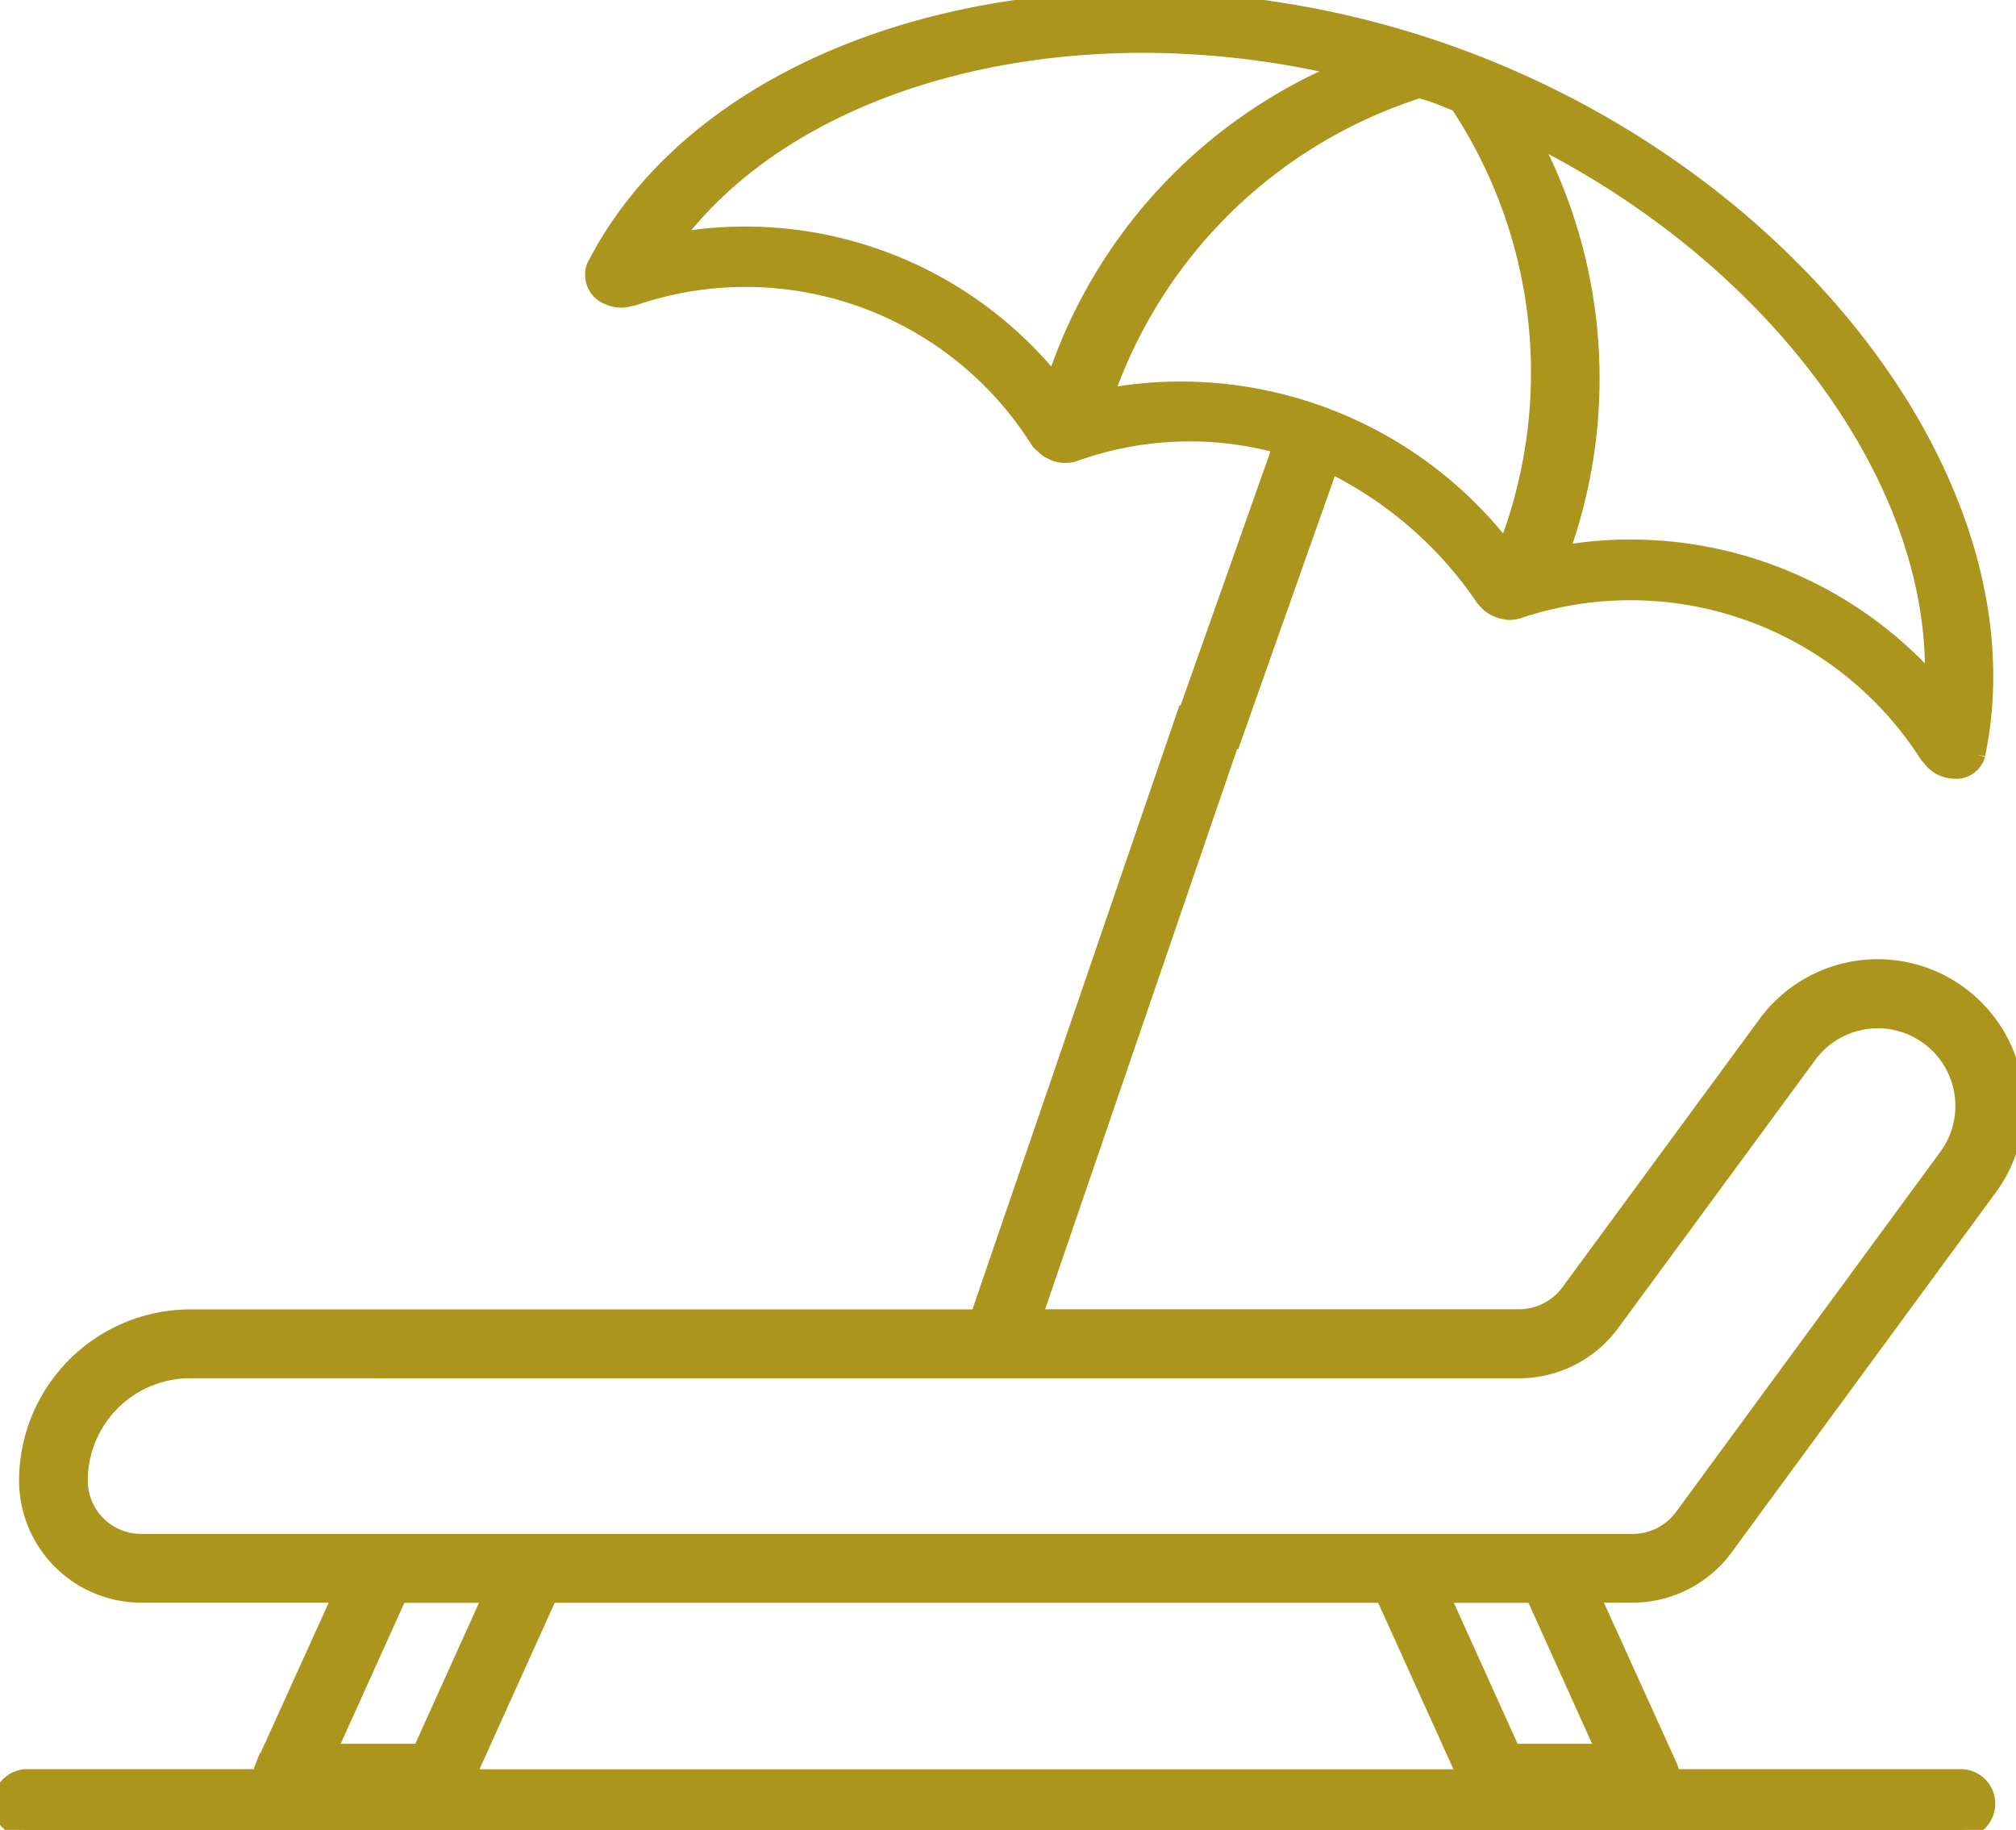
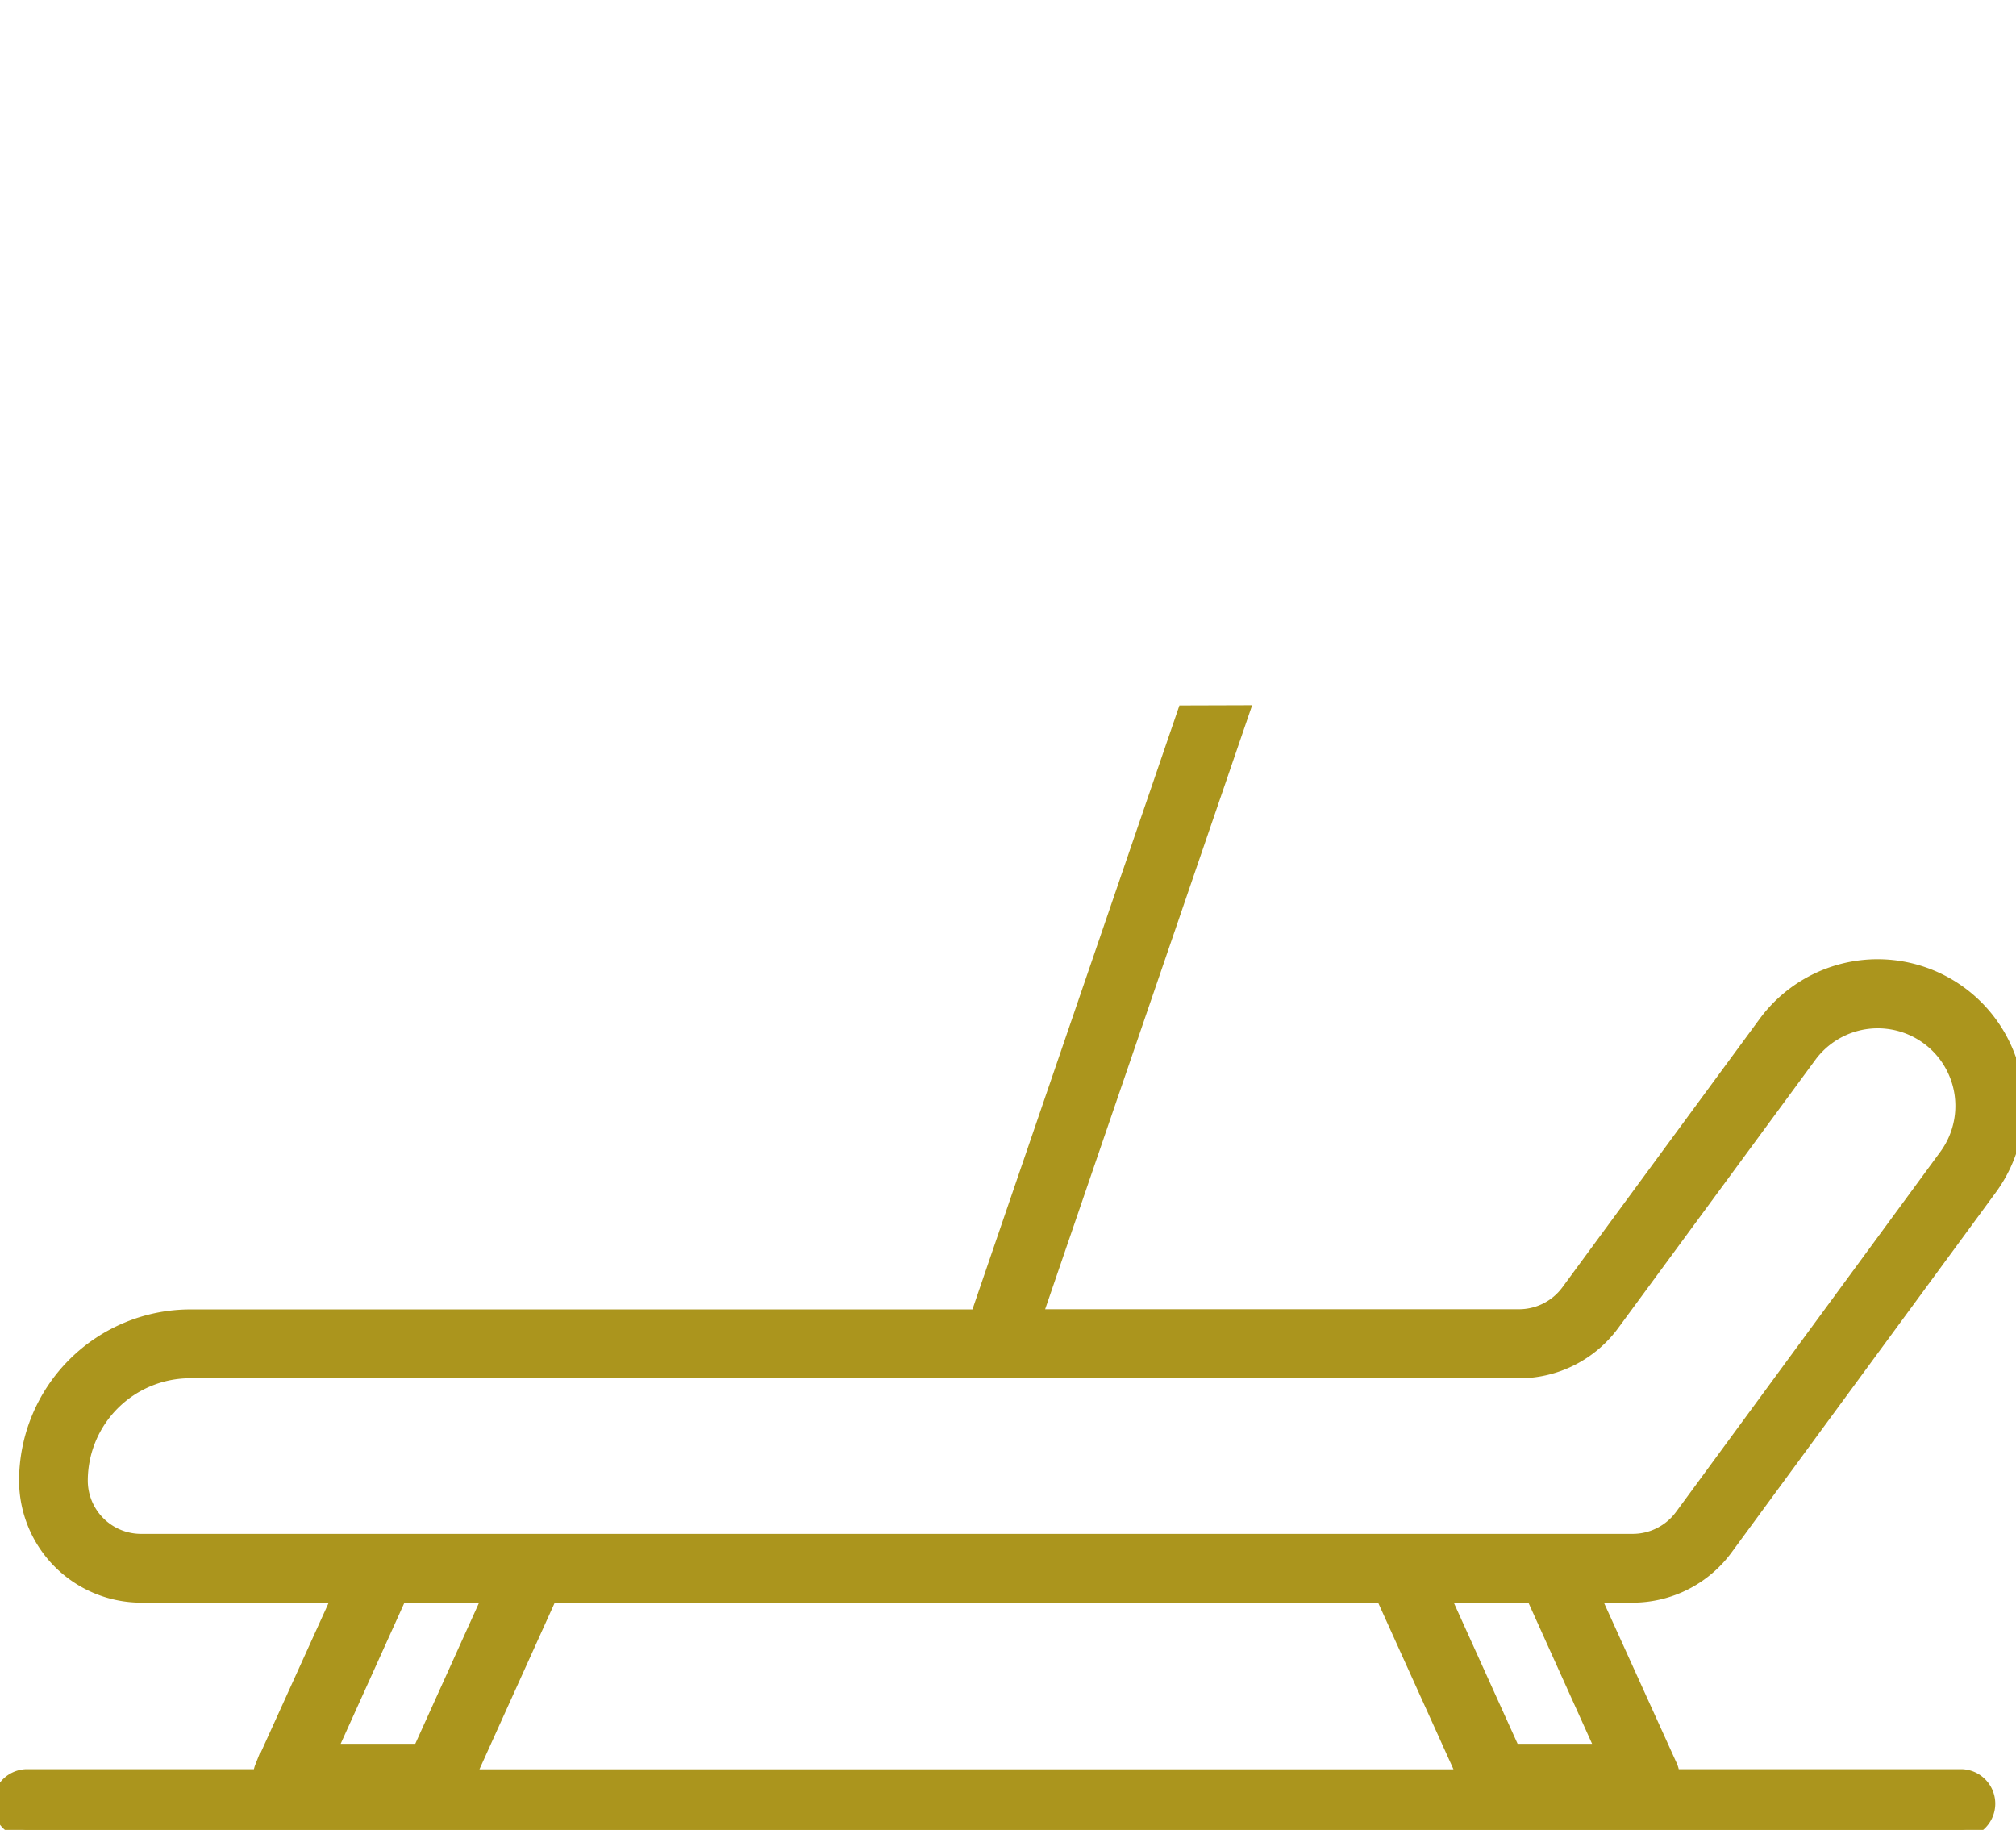
<svg xmlns="http://www.w3.org/2000/svg" width="35.94" height="32.617" viewBox="0 0 35.94 32.617">
  <defs>
    <clipPath id="clip-path">
      <rect id="長方形_30503" data-name="長方形 30503" width="35.94" height="32.617" fill="none" />
    </clipPath>
  </defs>
  <g id="グループ_118693" data-name="グループ 118693" transform="translate(0 -0.004)">
    <g id="グループ_118692" data-name="グループ 118692" transform="translate(0 0.004)" clip-path="url(#clip-path)">
      <path id="パス_338727" data-name="パス 338727" d="M21.133,480.363l-3.69,10.766H3.39a2.906,2.906,0,0,0-2.9,2.9,2.03,2.03,0,0,0,2.027,2.027H6.093l-1.4,3.087a.456.456,0,0,0-.032.181H.465a.465.465,0,0,0,0,.929H34.977a.465.465,0,0,0,0-.929H29.793a.456.456,0,0,0-.032-.181l-1.4-3.087h.745a2.04,2.04,0,0,0,1.641-.832l4.71-6.416a2.462,2.462,0,1,0-3.967-2.918l-3.517,4.785a1.112,1.112,0,0,1-.891.451h-8.66l3.69-10.766ZM5.841,498.872l1.271-2.813h1.66L7.5,498.872Zm2.474.454,1.477-3.268H24.666l1.478,3.268Zm20.3-.454H26.958l-1.272-2.813h1.66Zm-1.532-6.815a2.045,2.045,0,0,0,1.64-.829l3.518-4.785a1.533,1.533,0,1,1,2.47,1.817L30,494.678a1.109,1.109,0,0,1-.891.452H2.515a1.1,1.1,0,0,1-1.1-1.1,1.976,1.976,0,0,1,1.974-1.974Z" transform="translate(0 -467.639)" fill="#ab951d" stroke="#ab951d" stroke-width="0.3" />
-       <path id="パス_338728" data-name="パス 338728" d="M423.893,13.454c.985-4.705-3.247-10.311-9.433-12.5s-13.008-.483-15.2,3.8a.408.408,0,0,0,.246.536.519.519,0,0,0,.382.021.444.444,0,0,0,.051-.008,6.174,6.174,0,0,1,7.236,2.562.47.47,0,0,0,.072.066.5.5,0,0,0,.075.069.516.516,0,0,0,.074.043.523.523,0,0,0,.4.04,6.084,6.084,0,0,1,3.7-.137l-.562,1.59-1.276,3.605.963.062,1.188-3.359.553-1.563a7.076,7.076,0,0,1,2.744,2.382c0,.007.013.01.017.016a.488.488,0,0,0,.14.132.505.505,0,0,0,.054.03.552.552,0,0,0,.181.054c.009,0,.017.007.026.008h.008a.489.489,0,0,0,.183-.023,6.292,6.292,0,0,1,7.309,2.586c.008.013.024.019.033.03a.519.519,0,0,0,.31.221.543.543,0,0,0,.1.016.388.388,0,0,0,.428-.278M407.447,6.836a7.065,7.065,0,0,0-6.823-2.521c2.2-3,7.157-4.257,12.025-3.084a9.1,9.1,0,0,0-5.2,5.605m8.048,2.98,0,0a7.3,7.3,0,0,0-7.151-2.734A8.721,8.721,0,0,1,413.96,1.6c.081.027.162.048.243.076.151.053.3.118.445.175a8.67,8.67,0,0,1,.848,7.96m.966.071a9.1,9.1,0,0,0-.549-7.476c4.388,2.164,7.343,6.159,7.2,9.8a7.19,7.19,0,0,0-6.647-2.325" transform="translate(-388.651 -0.004)" fill="#ab951d" stroke="#ab951d" stroke-width="0.3" />
    </g>
  </g>
</svg>